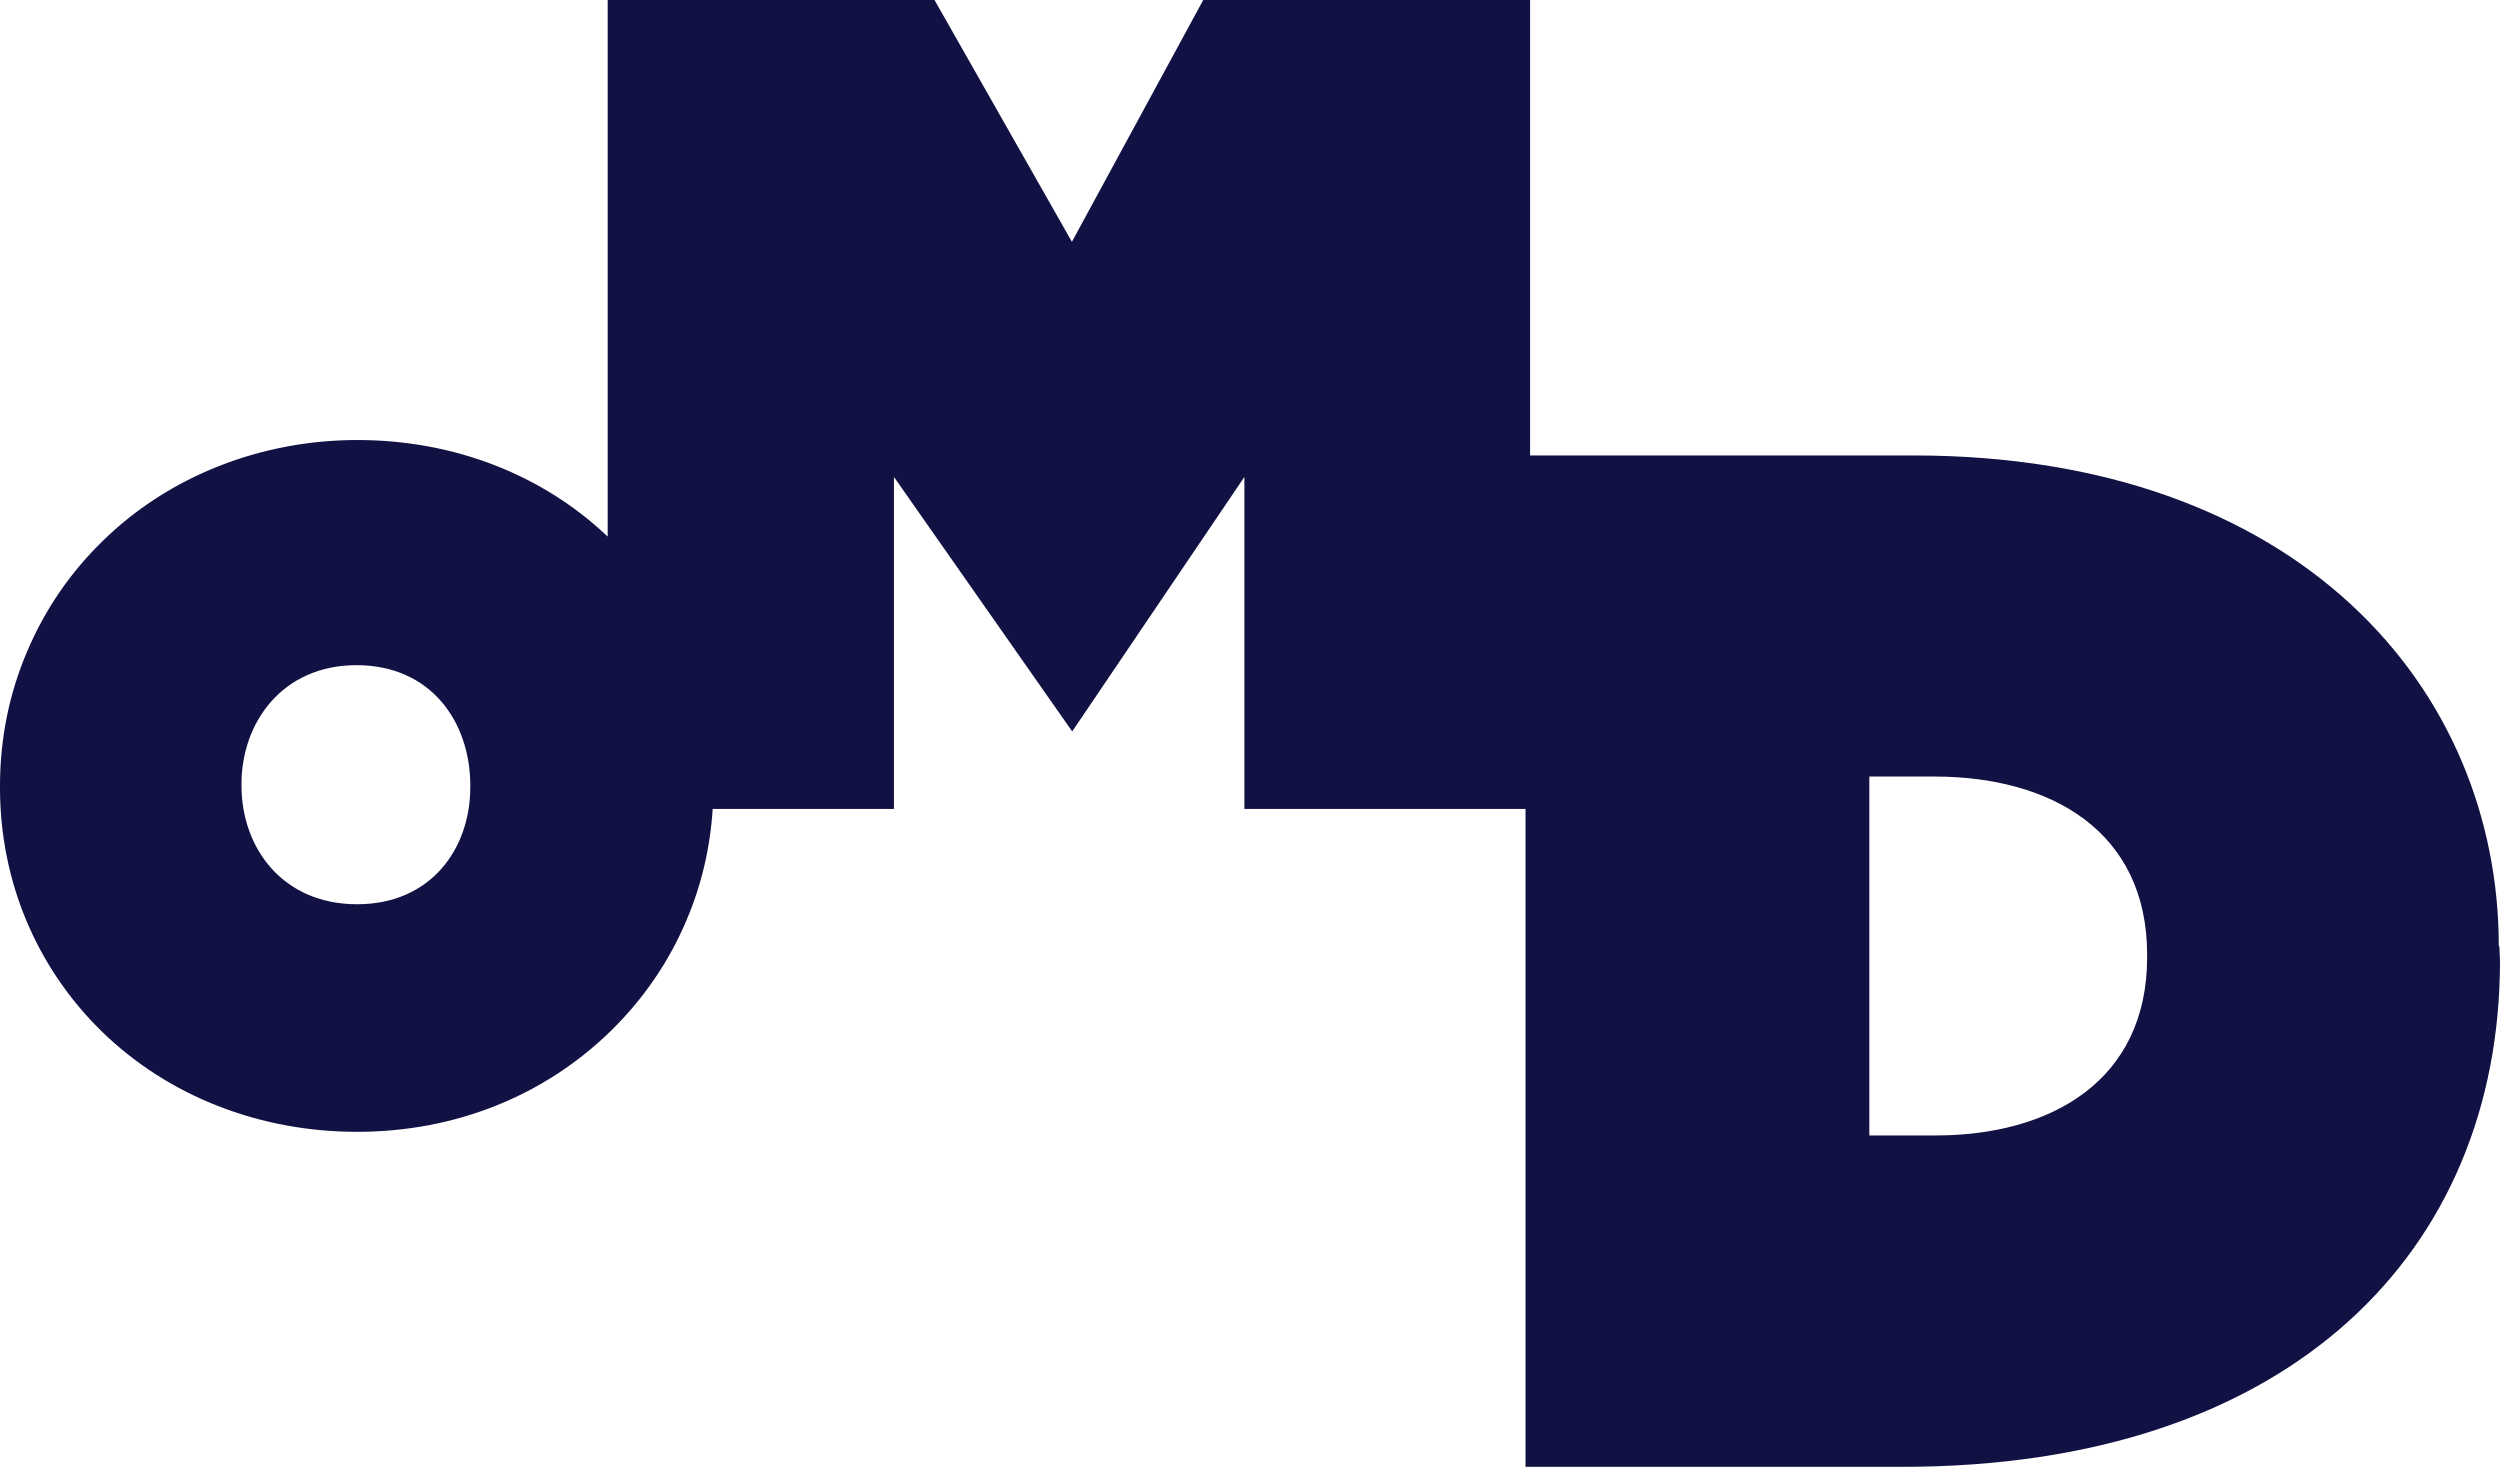
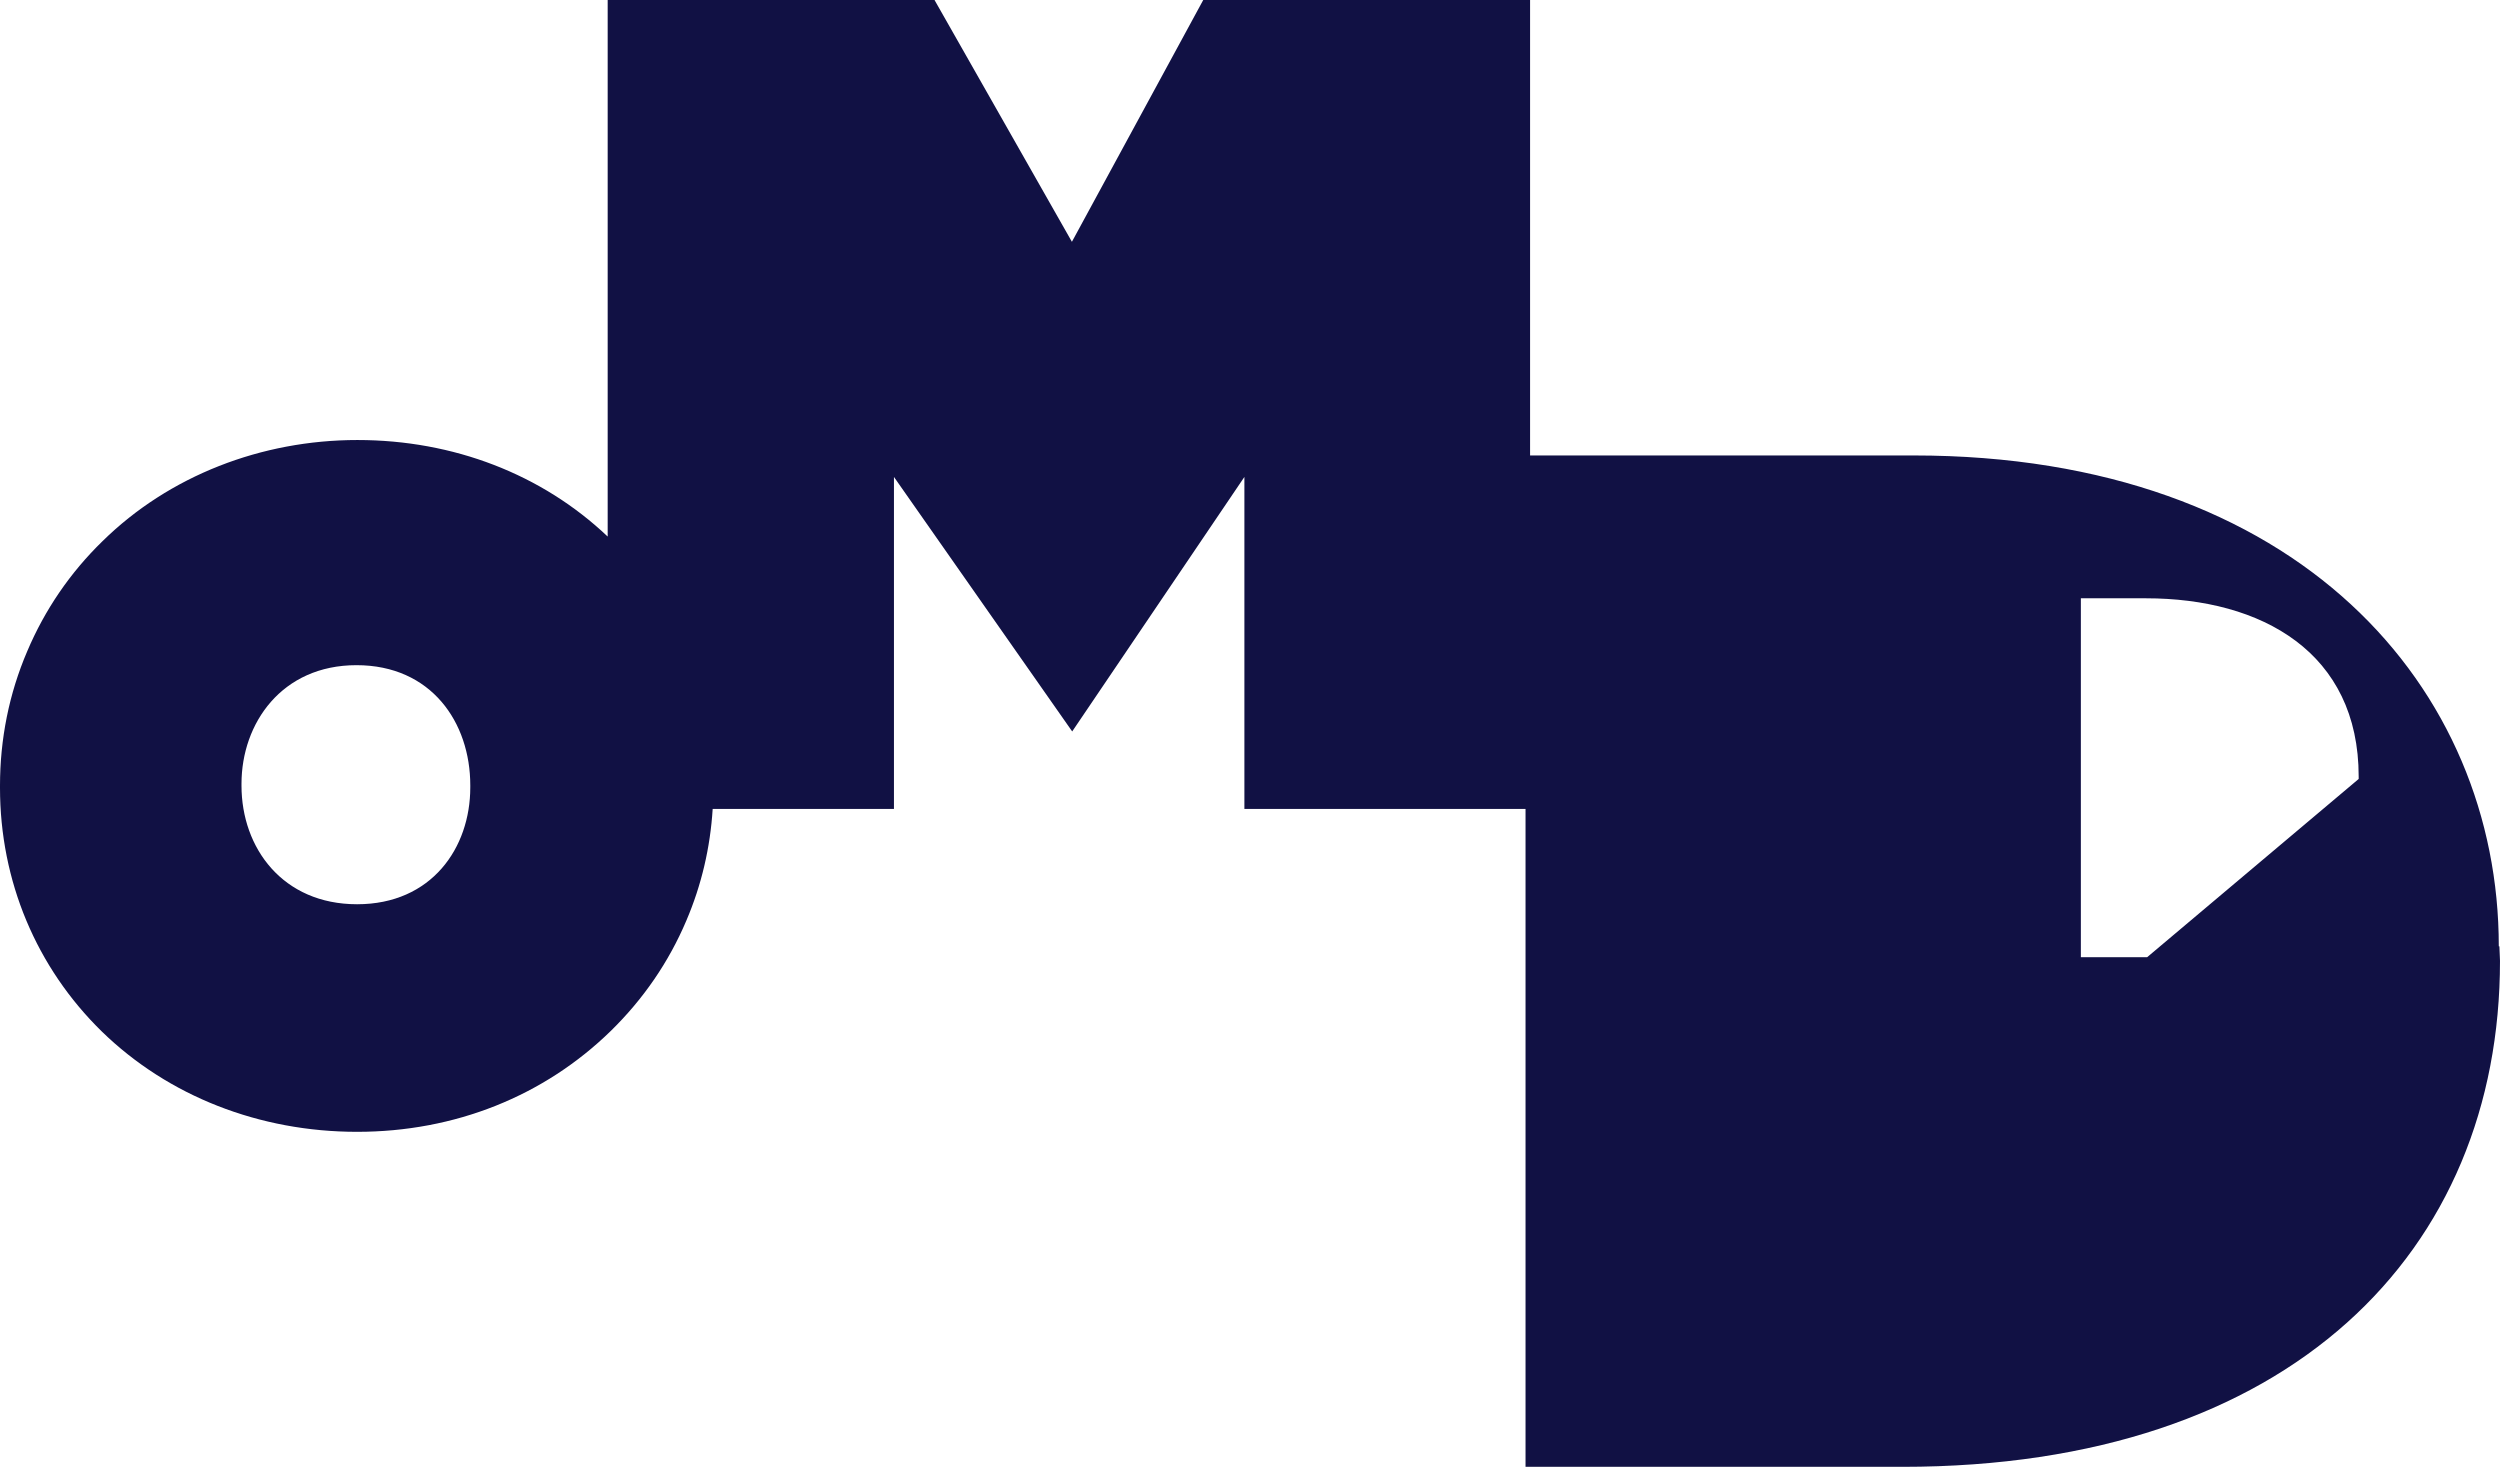
<svg xmlns="http://www.w3.org/2000/svg" id="OMD" viewBox="0 0 82.61 48.47">
  <defs>
    <style>
      .cls-1 {
        fill: #114;
        stroke-width: 0px;
      }
    </style>
  </defs>
-   <path class="cls-1" d="M82.57,31.27c0-8.51-6.59-16.22-19.34-16.22h-12.67V0h-10.8l-4.34,7.99L30.88,0h-10.8v17.73c-2.17-2.06-5.1-3.19-8.27-3.19s-6.22,1.18-8.42,3.34c-1.07,1.04-1.91,2.27-2.49,3.64-.6,1.4-.9,2.9-.9,4.45v.06c0,3.08,1.2,5.94,3.37,8.06,2.19,2.13,5.2,3.31,8.43,3.31s6.18-1.18,8.39-3.34c1.07-1.05,1.91-2.27,2.49-3.64.5-1.17.79-2.41.87-3.69h5.99v-10.97l5.89,8.41,5.69-8.41v10.97h9.29v21.74h12.45c12.84,0,19.75-7.12,19.75-16.72l-.02-.48h-.02ZM15.54,26.02c0,2-1.28,3.86-3.74,3.86s-3.82-1.86-3.82-3.92v-.06h0c0-2,1.33-3.92,3.8-3.92s3.76,1.89,3.76,3.97v.06h0ZM70.95,31.63c0,4.1-3.2,5.89-6.99,5.89h-2.19v-11.86h2.15c3.83,0,7.03,1.79,7.03,5.89v.08h0Z" />
+   <path class="cls-1" d="M82.57,31.27c0-8.51-6.59-16.22-19.34-16.22h-12.67V0h-10.8l-4.34,7.99L30.88,0h-10.8v17.73c-2.17-2.06-5.1-3.19-8.27-3.19s-6.22,1.18-8.42,3.34c-1.07,1.04-1.91,2.27-2.49,3.64-.6,1.4-.9,2.9-.9,4.45v.06c0,3.08,1.2,5.94,3.37,8.06,2.19,2.13,5.2,3.31,8.43,3.31s6.18-1.18,8.39-3.34c1.07-1.05,1.91-2.27,2.49-3.64.5-1.17.79-2.41.87-3.69h5.99v-10.97l5.89,8.41,5.69-8.41v10.97h9.29v21.74h12.45c12.84,0,19.75-7.12,19.75-16.72l-.02-.48h-.02ZM15.54,26.02c0,2-1.28,3.86-3.74,3.86s-3.82-1.86-3.82-3.92v-.06h0c0-2,1.33-3.92,3.8-3.92s3.76,1.89,3.76,3.97v.06h0ZM70.95,31.63h-2.19v-11.86h2.15c3.83,0,7.03,1.79,7.03,5.89v.08h0Z" />
</svg>